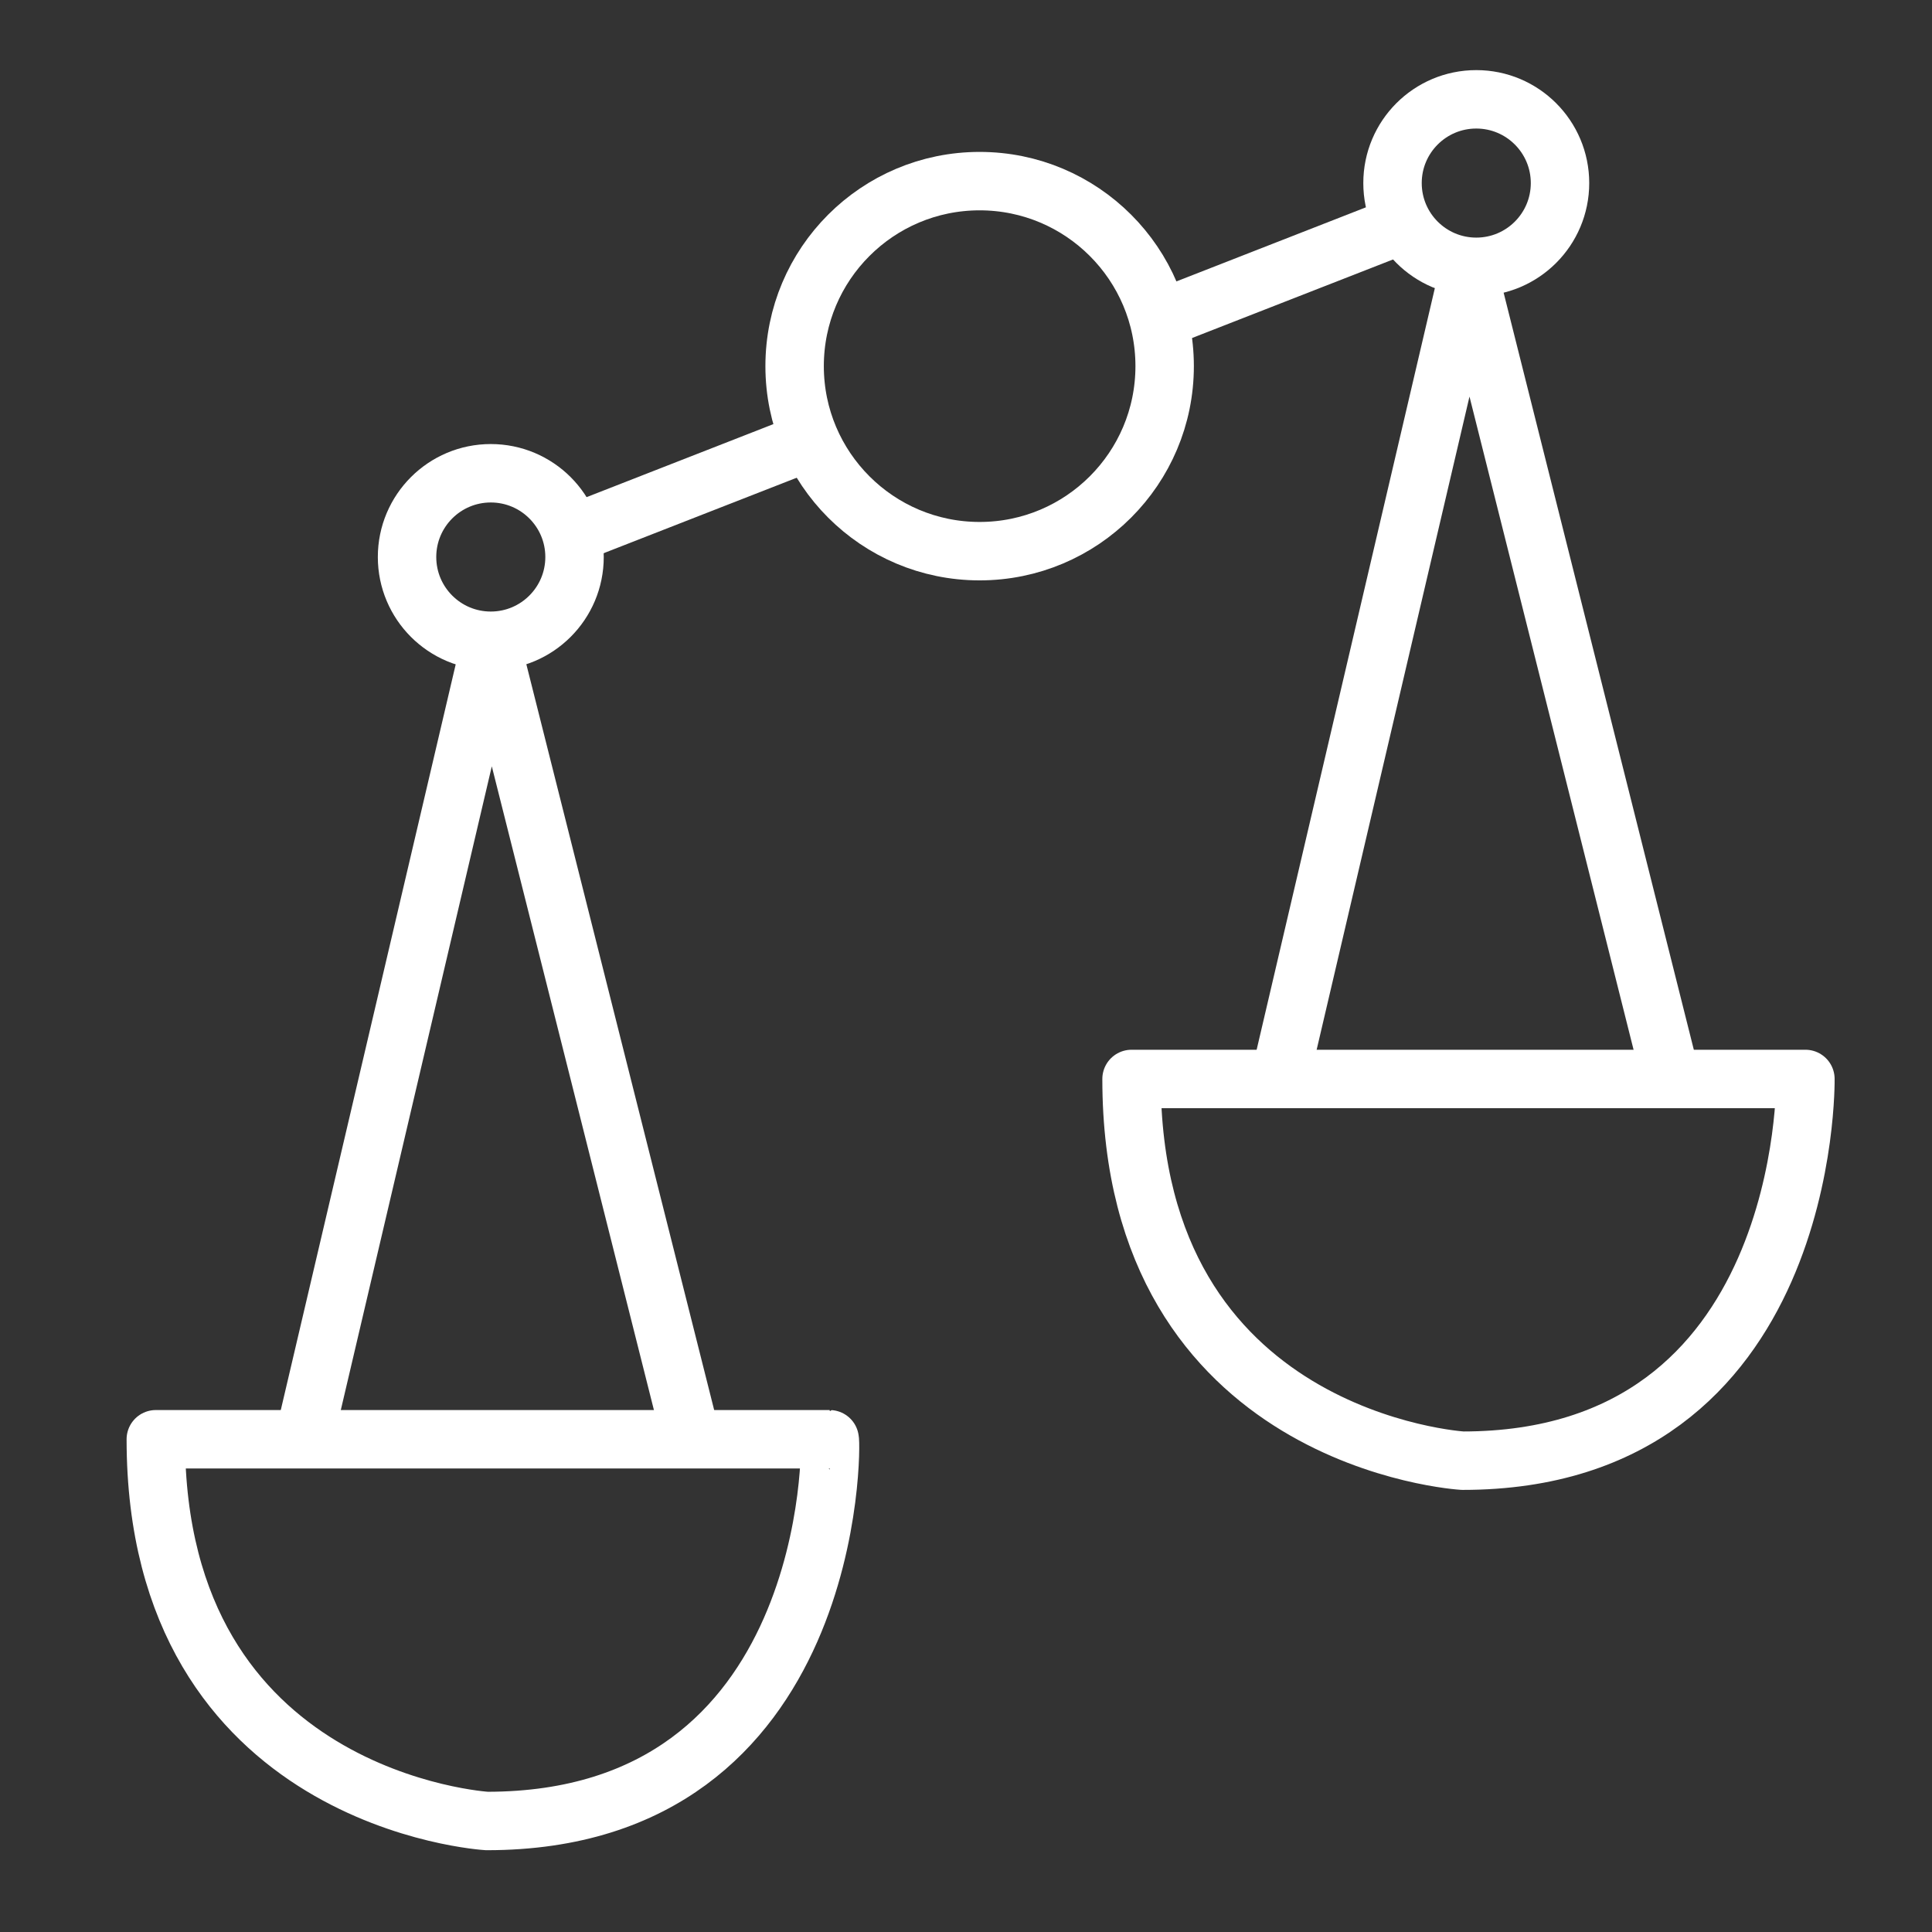
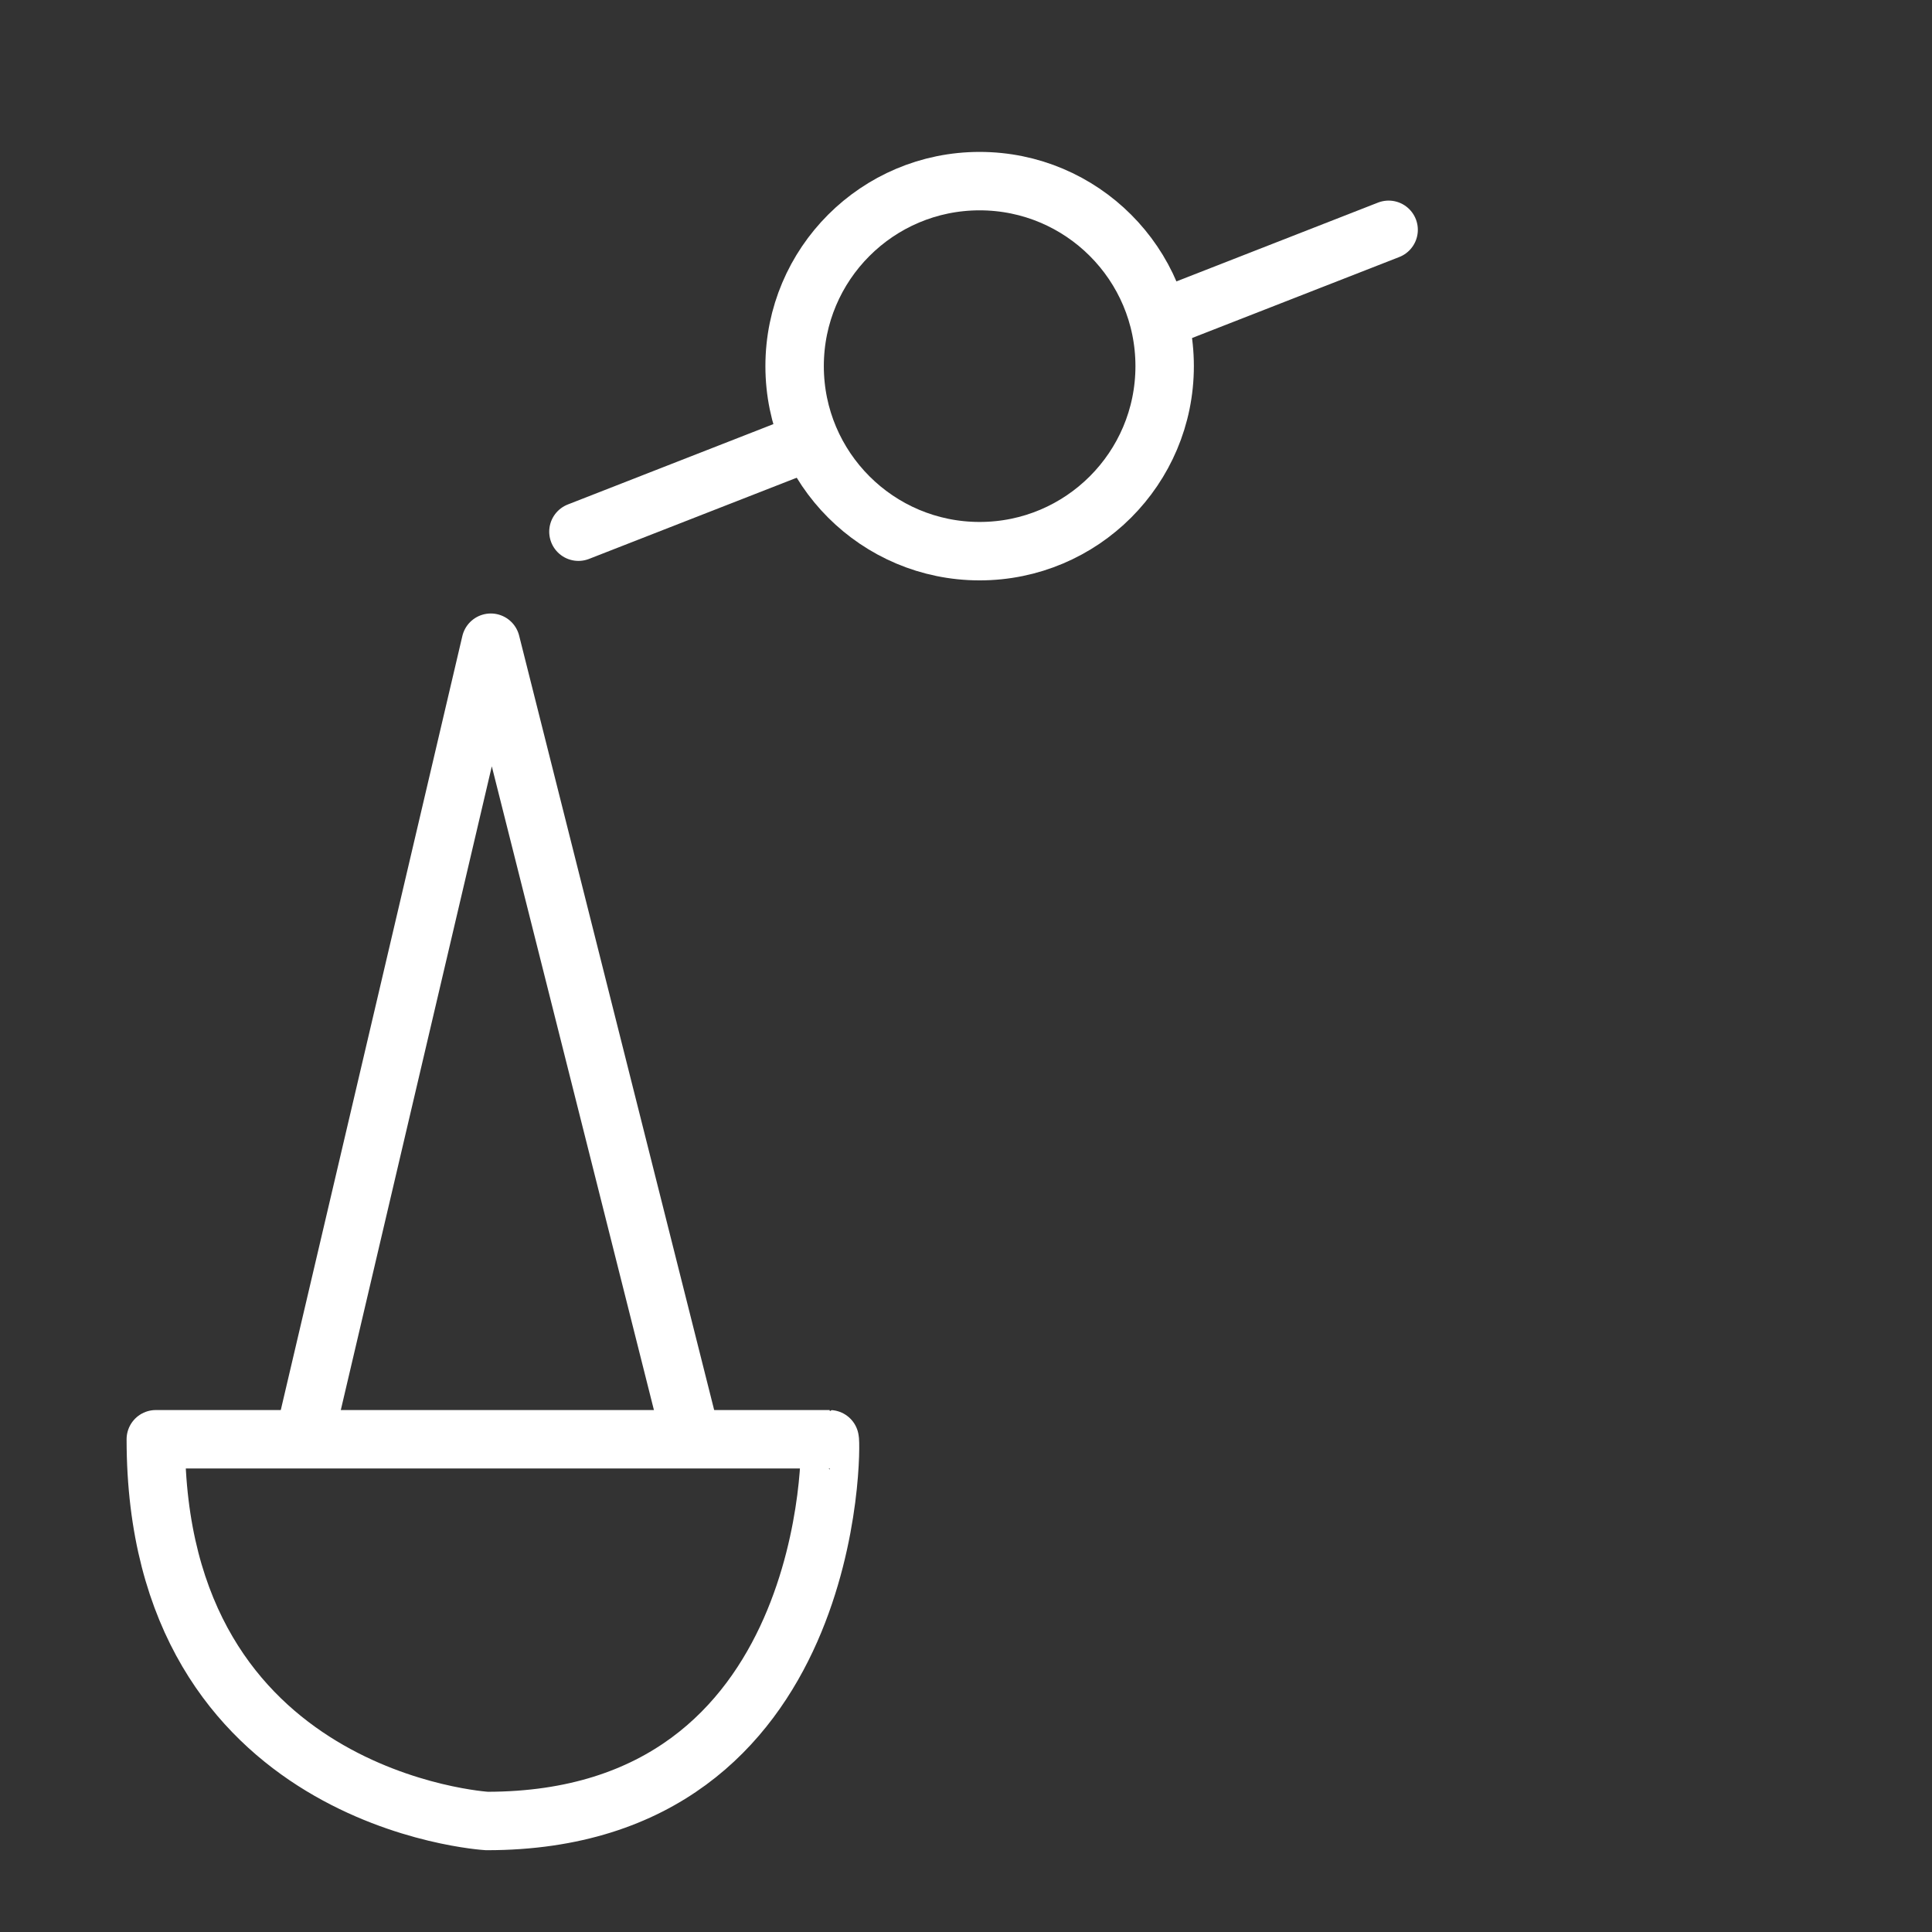
<svg xmlns="http://www.w3.org/2000/svg" id="Ebene_1" data-name="Ebene 1" version="1.1" viewBox="0 0 99.2 99.2" width="280" height="280">
  <rect x="0" y="0" width="99.2" height="99.2" fill="#333333" stroke="none" />
  <defs>
    <style>
      .cls-1 {
        fill: none;
        stroke: #fff;
        stroke-linecap: round;
        stroke-linejoin: round;
        stroke-width: 3px;
      }
    </style>
  </defs>
  <circle class="cls-1" cx="50.3" cy="18.8" r="9.5" />
-   <circle class="cls-1" cx="25.2" cy="28.6" r="4.3" />
-   <circle class="cls-1" cx="75.8" cy="9.4" r="4.3" />
  <line class="cls-1" x1="29.7" y1="27.3" x2="40.7" y2="23" />
  <line class="cls-1" x1="60.3" y1="16.1" x2="71.3" y2="11.8" />
  <polyline class="cls-1" points="15.7 73.5 25.2 33 35.4 73.5" />
-   <polyline class="cls-1" points="65.9 54.6 75.4 14 85.6 54.6" />
  <path class="cls-1" d="M25,93.5s-17-1-17-19.6h34.6c.1,0,.4,19.6-17.6,19.6Z" />
-   <path class="cls-1" d="M75.1,75s-17-1-17-19.6h34.6s.3,19.6-17.6,19.6Z" />
</svg>